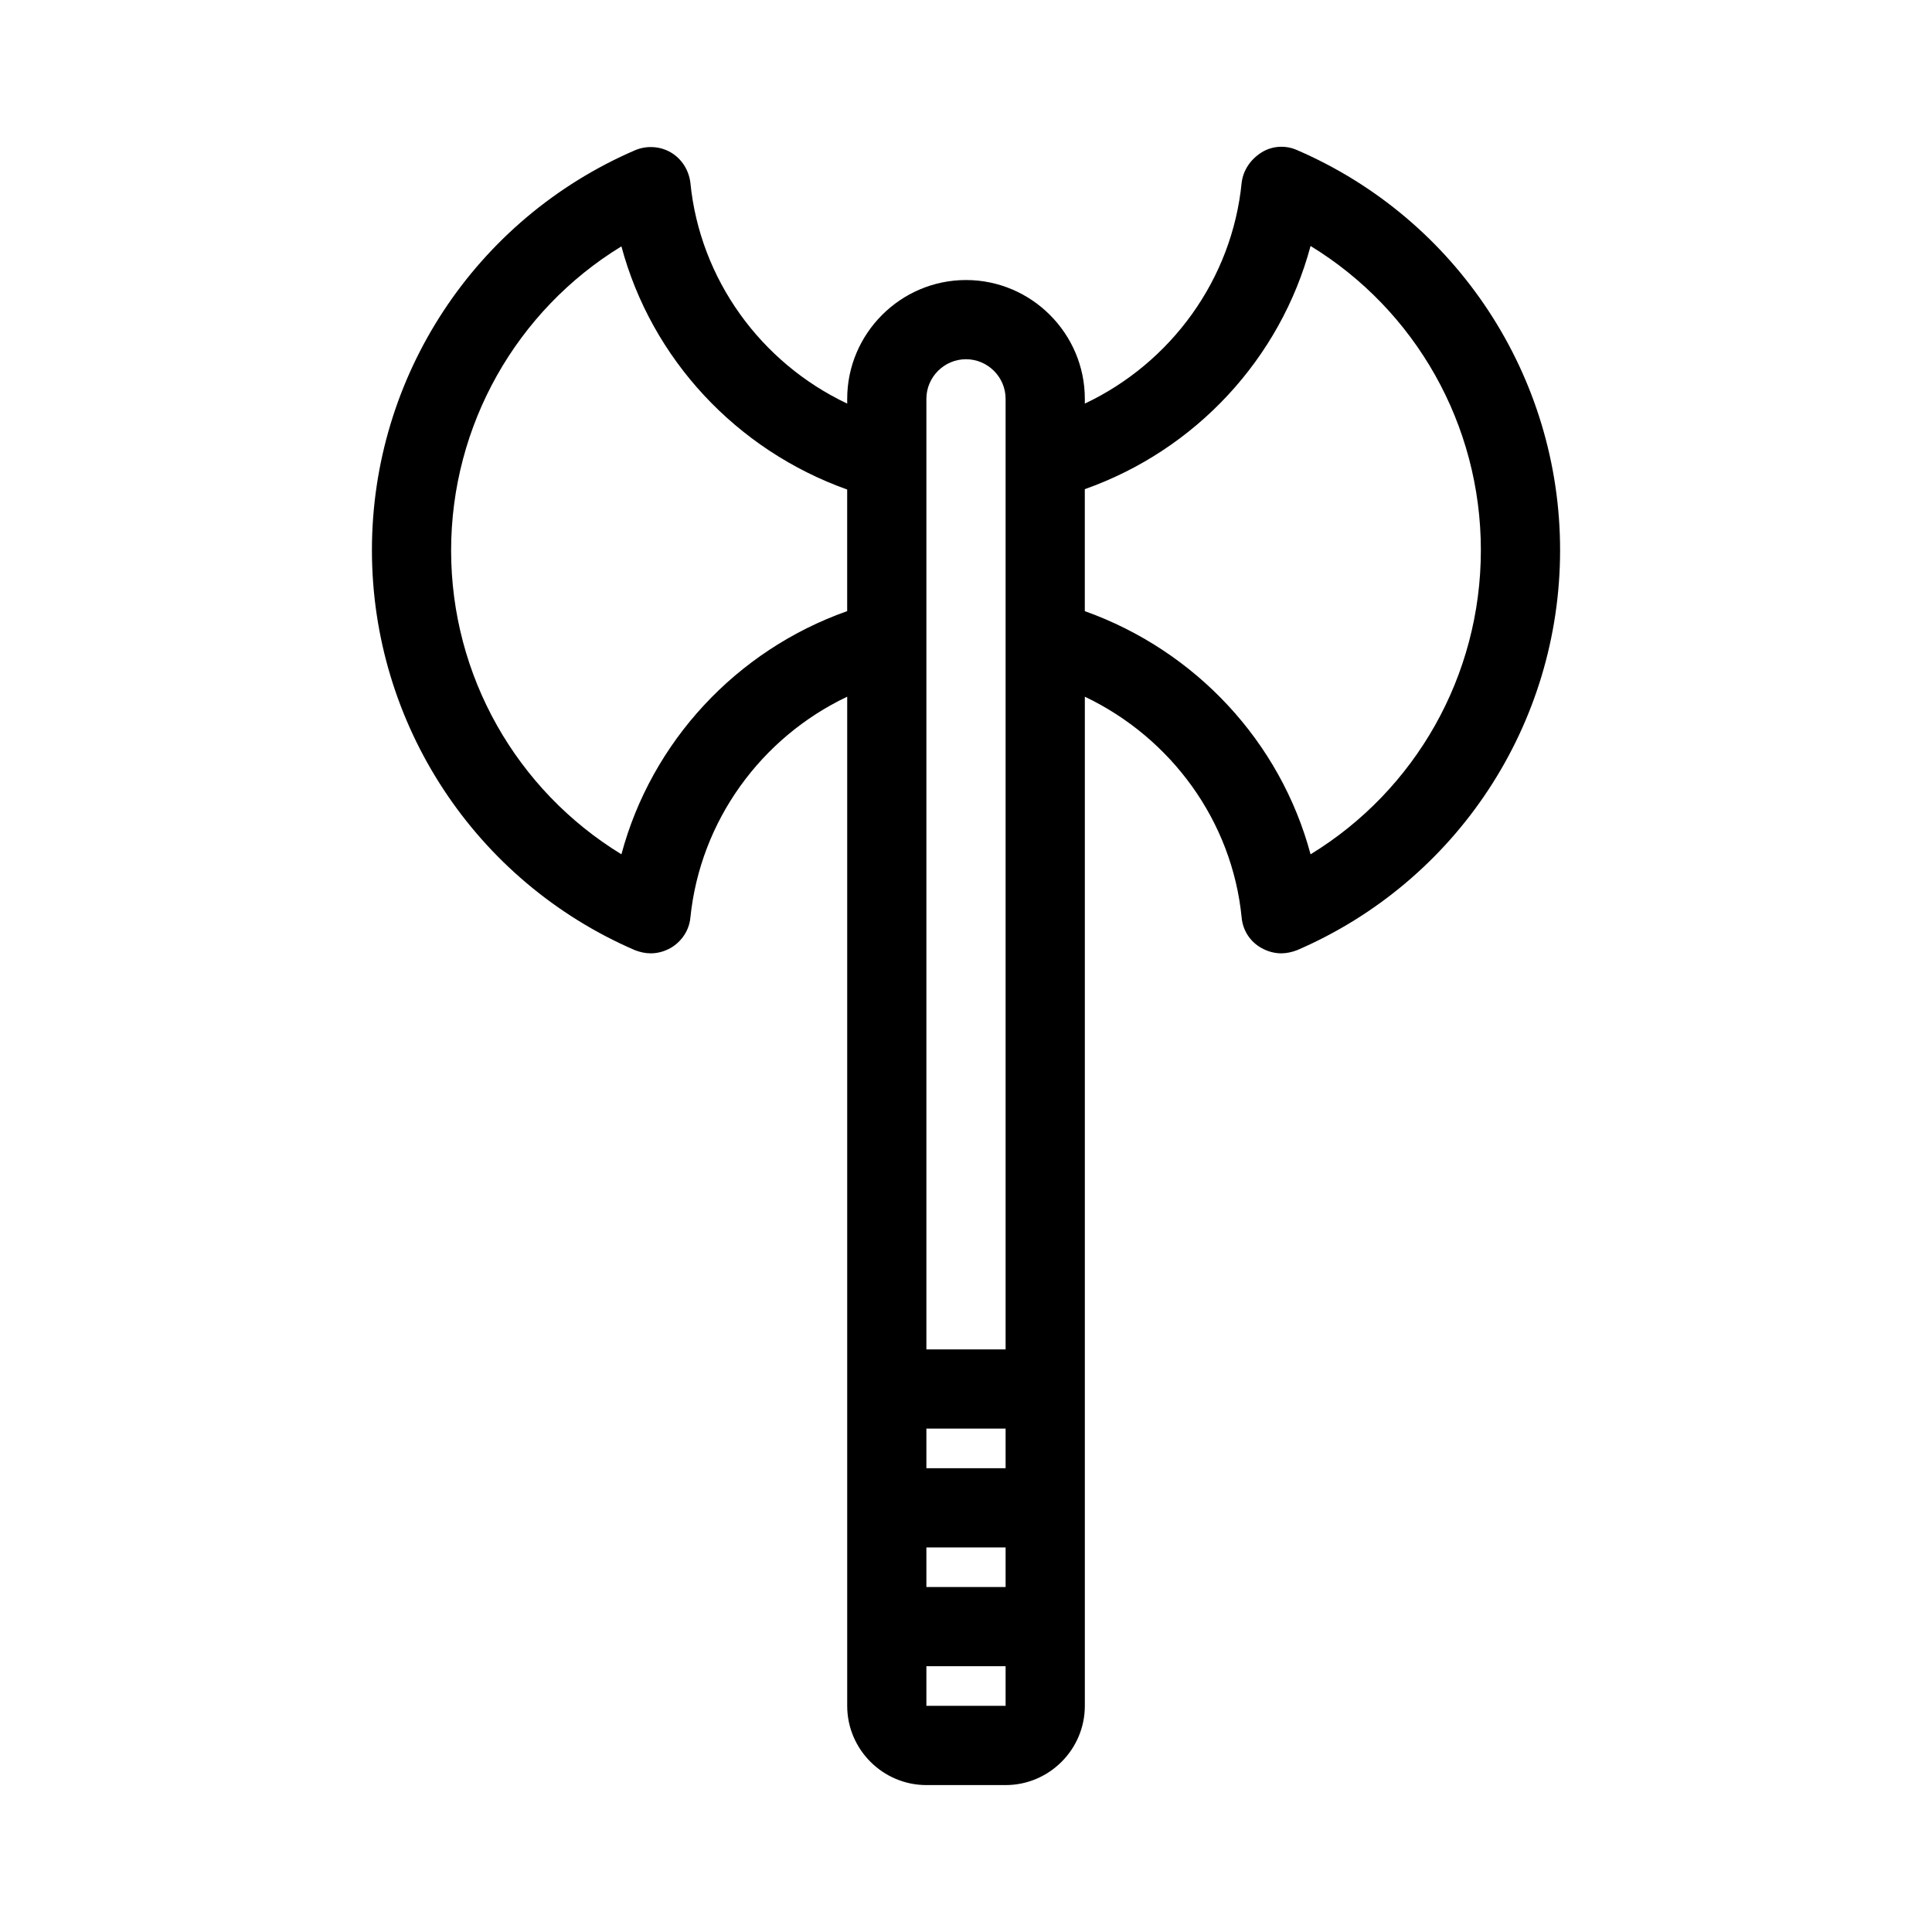
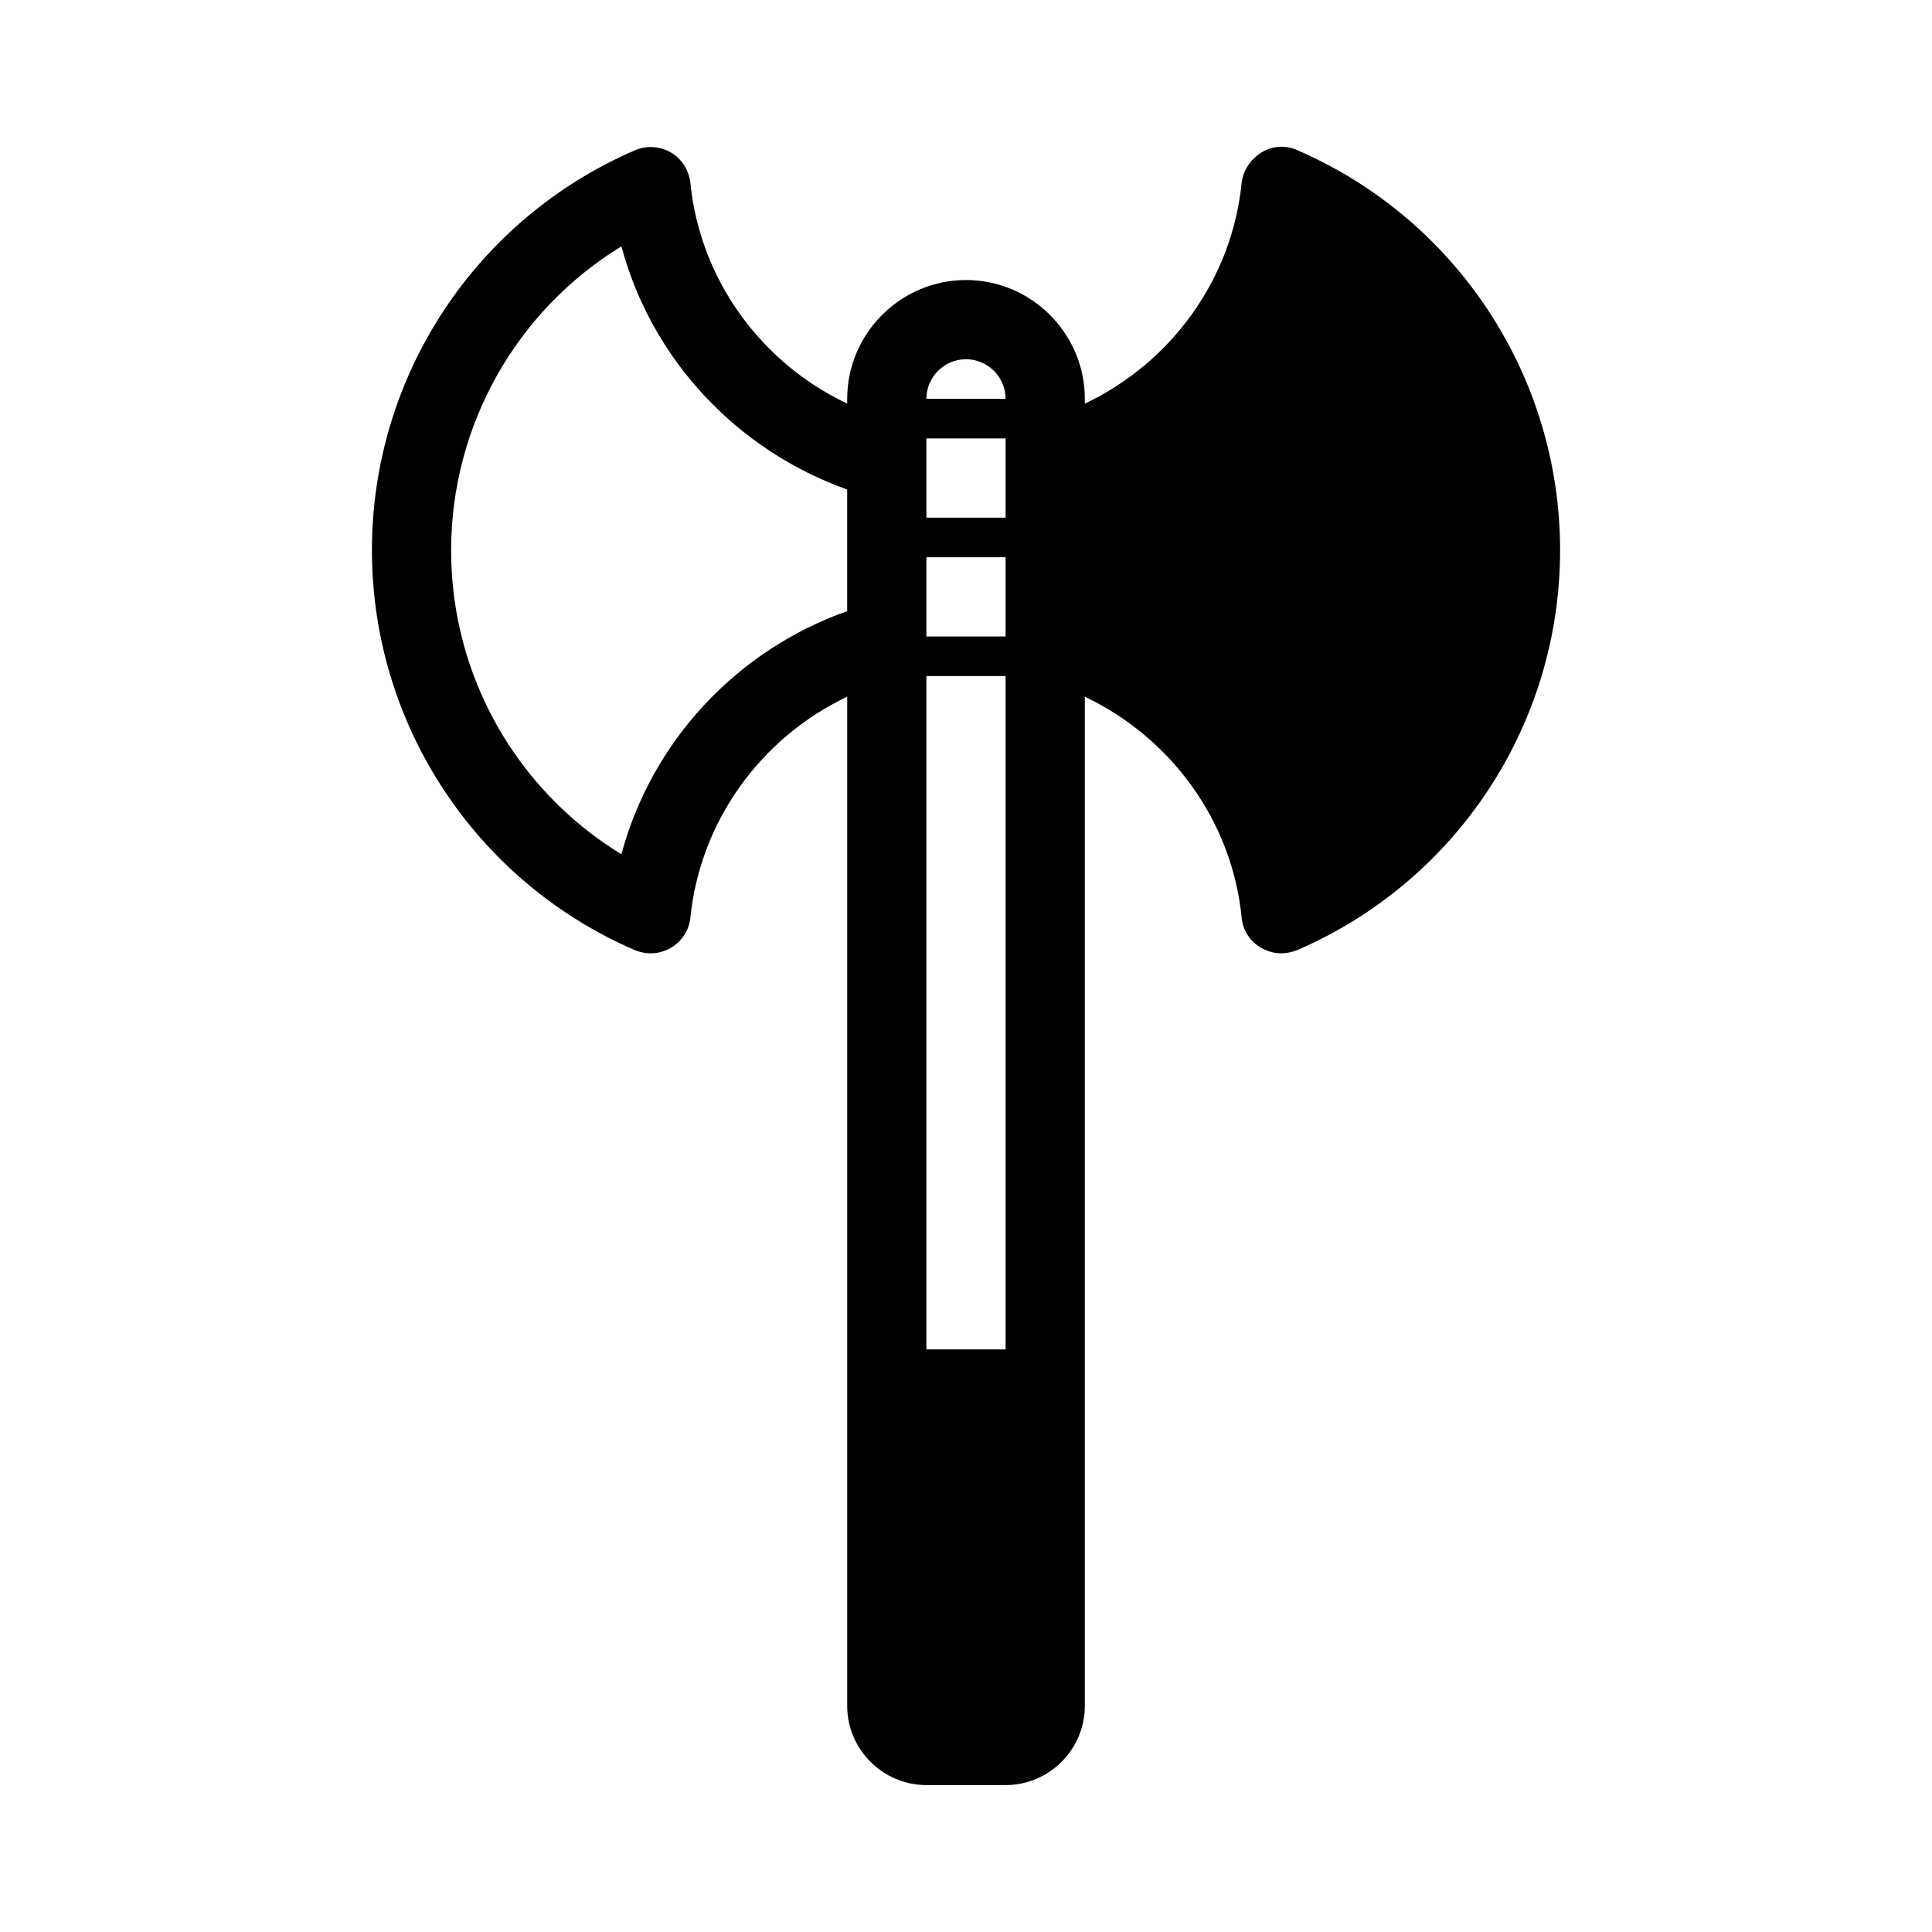
<svg xmlns="http://www.w3.org/2000/svg" fill="#000000" width="800px" height="800px" version="1.1" viewBox="144 144 512 512">
-   <path d="m557.44 289.79c0-46.078-27.395-87.746-69.695-106.01-3.043-1.363-6.613-1.156-9.445 0.629-2.832 1.789-4.824 4.621-5.246 7.981-2.519 25.609-18.684 47.758-41.562 58.566v-1.258c0-17.32-14.168-31.488-31.488-31.488s-31.488 14.168-31.488 31.488v1.258c-22.883-10.812-39.047-32.957-41.562-58.566-0.422-3.359-2.312-6.297-5.144-7.977-2.832-1.68-6.402-1.891-9.445-0.629-42.406 18.262-69.801 59.93-69.801 106.01 0 46.078 27.395 87.746 69.695 106.01 1.363 0.523 2.731 0.84 4.199 0.84 1.891 0 3.672-0.523 5.352-1.469 2.832-1.68 4.828-4.617 5.144-7.977 2.625-25.715 18.789-47.758 41.562-58.566v267.44c0 11.547 9.445 20.992 20.992 20.992h20.992c11.547 0 20.992-9.445 20.992-20.992v-267.44c22.883 10.914 39.047 32.957 41.562 58.566 0.316 3.359 2.203 6.297 5.144 7.977 1.68 0.945 3.465 1.469 5.352 1.469 1.363 0 2.832-0.316 4.199-0.84 42.297-18.262 69.691-59.824 69.691-106.01zm-188.93 16.164c-29.391 10.391-51.852 34.637-59.828 64.445-27.816-17.004-45.133-47.336-45.133-80.504s17.32-63.605 45.133-80.609c7.977 29.809 30.438 53.949 59.828 64.445zm20.992-56.258c0-5.773 4.723-10.496 10.496-10.496s10.496 4.723 10.496 10.496v251.91h-20.992zm0 272.9h20.992v10.496h-20.992zm0 31.488h20.992v10.496h-20.992zm0 41.98v-10.496h20.992v10.496zm101.81-225.66c-7.977-29.809-30.438-53.949-59.828-64.445v-32.328c29.391-10.391 51.852-34.637 59.828-64.445 27.816 17.004 45.133 47.336 45.133 80.609 0 33.273-17.316 63.605-45.133 80.609z" />
+   <path d="m557.44 289.79c0-46.078-27.395-87.746-69.695-106.01-3.043-1.363-6.613-1.156-9.445 0.629-2.832 1.789-4.824 4.621-5.246 7.981-2.519 25.609-18.684 47.758-41.562 58.566v-1.258c0-17.32-14.168-31.488-31.488-31.488s-31.488 14.168-31.488 31.488v1.258c-22.883-10.812-39.047-32.957-41.562-58.566-0.422-3.359-2.312-6.297-5.144-7.977-2.832-1.68-6.402-1.891-9.445-0.629-42.406 18.262-69.801 59.93-69.801 106.01 0 46.078 27.395 87.746 69.695 106.01 1.363 0.523 2.731 0.84 4.199 0.84 1.891 0 3.672-0.523 5.352-1.469 2.832-1.68 4.828-4.617 5.144-7.977 2.625-25.715 18.789-47.758 41.562-58.566v267.44c0 11.547 9.445 20.992 20.992 20.992h20.992c11.547 0 20.992-9.445 20.992-20.992v-267.44c22.883 10.914 39.047 32.957 41.562 58.566 0.316 3.359 2.203 6.297 5.144 7.977 1.68 0.945 3.465 1.469 5.352 1.469 1.363 0 2.832-0.316 4.199-0.84 42.297-18.262 69.691-59.824 69.691-106.01zm-188.93 16.164c-29.391 10.391-51.852 34.637-59.828 64.445-27.816-17.004-45.133-47.336-45.133-80.504s17.32-63.605 45.133-80.609c7.977 29.809 30.438 53.949 59.828 64.445zm20.992-56.258c0-5.773 4.723-10.496 10.496-10.496s10.496 4.723 10.496 10.496v251.91h-20.992zh20.992v10.496h-20.992zm0 31.488h20.992v10.496h-20.992zm0 41.98v-10.496h20.992v10.496zm101.81-225.66c-7.977-29.809-30.438-53.949-59.828-64.445v-32.328c29.391-10.391 51.852-34.637 59.828-64.445 27.816 17.004 45.133 47.336 45.133 80.609 0 33.273-17.316 63.605-45.133 80.609z" />
</svg>